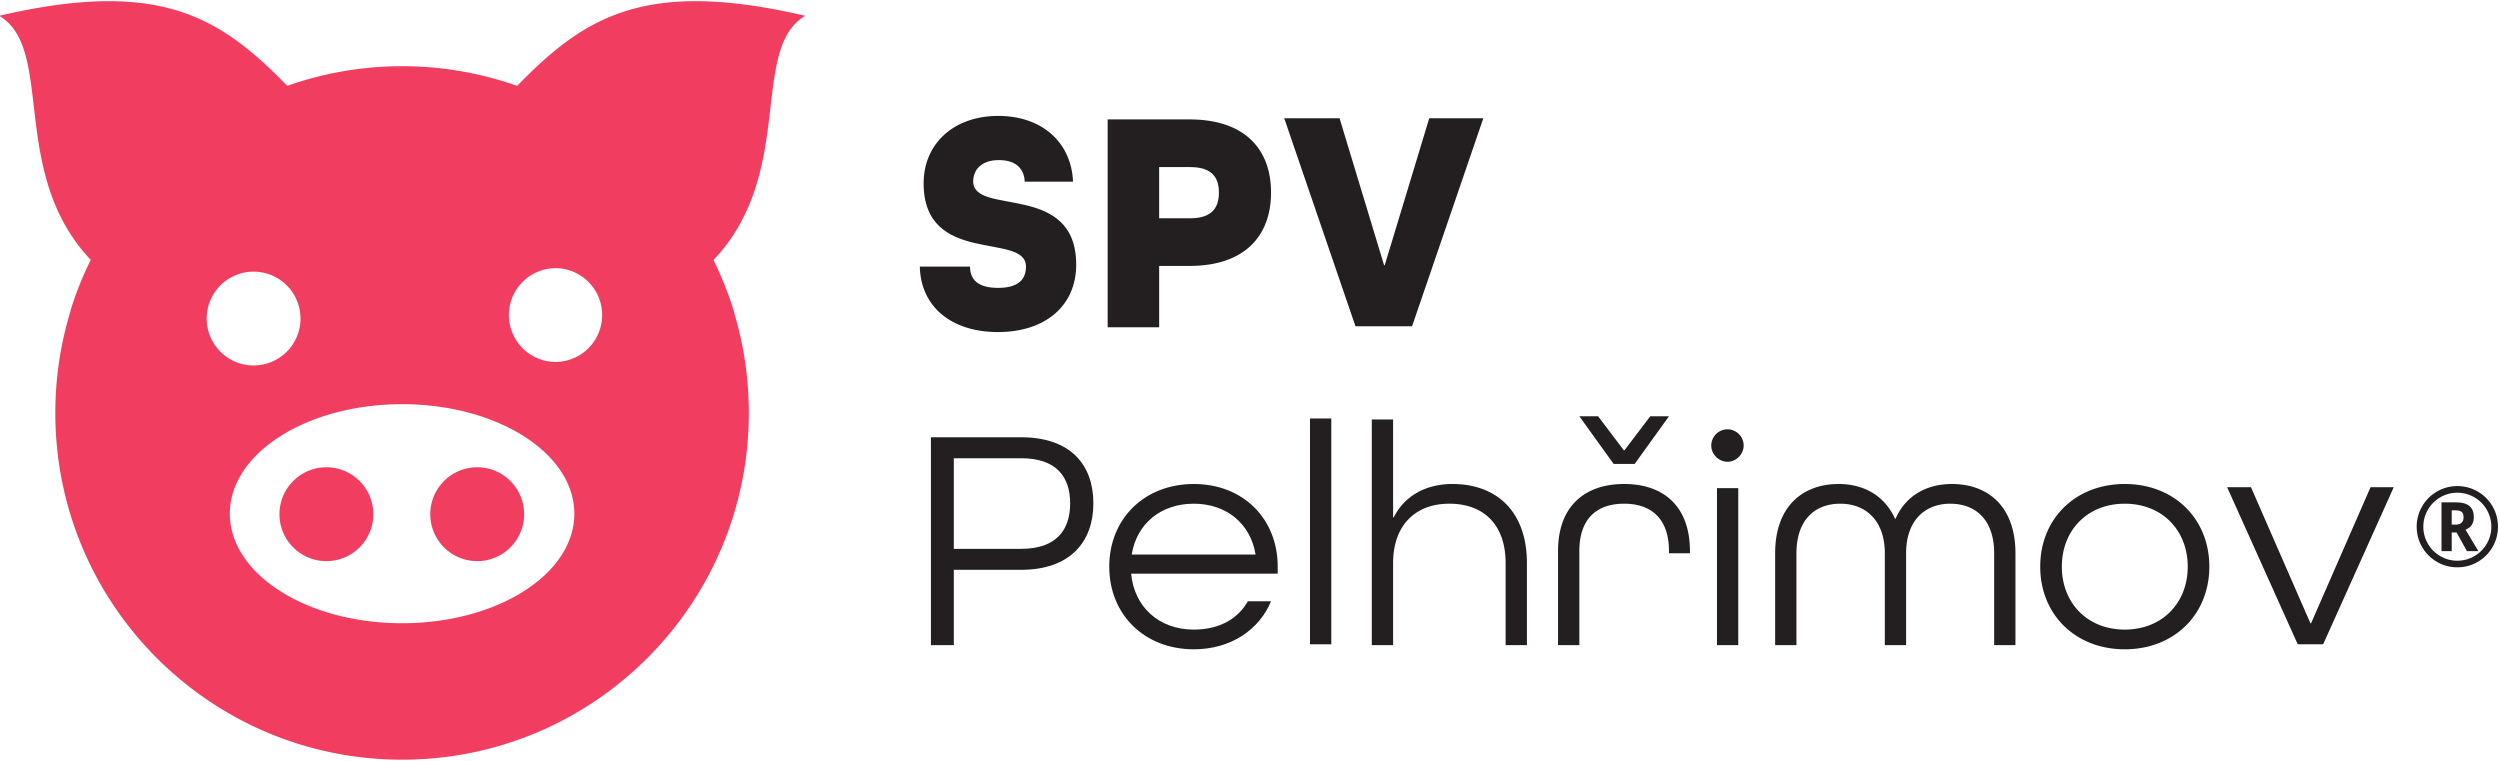
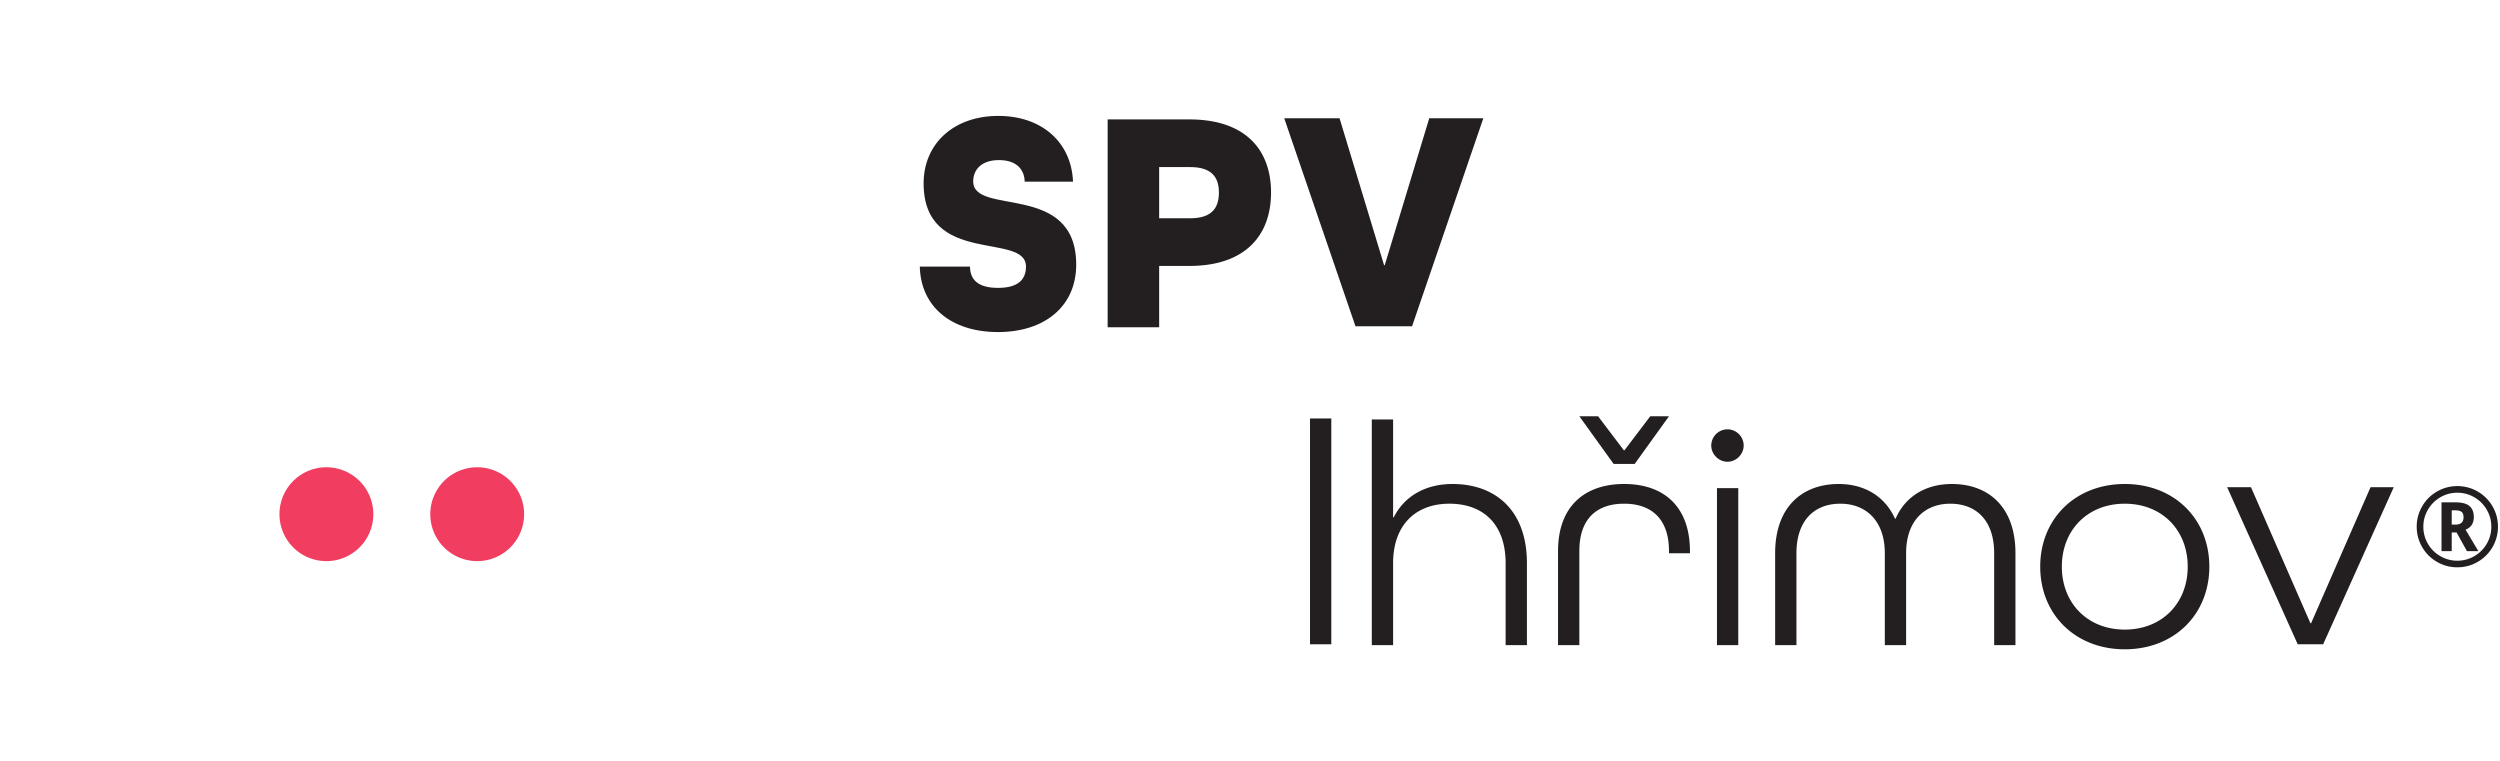
<svg xmlns="http://www.w3.org/2000/svg" width="230" height="70">
  <defs>
    <clipPath clipPathUnits="userSpaceOnUse" id="a">
-       <path d="M0 595.28h841.89V0H0z" />
+       <path d="M0 595.28h841.89V0H0" />
    </clipPath>
    <clipPath clipPathUnits="userSpaceOnUse" id="b">
      <path d="M0 595.28h841.89V0H0z" />
    </clipPath>
    <clipPath clipPathUnits="userSpaceOnUse" id="c">
      <path d="M0 595.28h841.89V0H0z" />
    </clipPath>
    <clipPath clipPathUnits="userSpaceOnUse" id="d">
      <path d="M0 595.28h841.89V0H0z" />
    </clipPath>
  </defs>
  <g clip-path="url(#a)" transform="matrix(.647 0 0 -.647 -157.297 226.464)">
    <path d="M388.825 324.185c-.045 1.718-1.13 3.073-3.661 3.073-2.622 0-3.662-1.491-3.662-3.028 0-4.973 14.646 0 14.646-11.843 0-5.876-4.43-9.583-11.12-9.583-6.6 0-10.983 3.57-11.12 9.312h7.142c0-1.854 1.13-3.03 3.978-3.03 2.848 0 3.978 1.176 3.978 3.03 0 4.972-14.555 0-14.555 11.842 0 5.606 4.249 9.583 10.623 9.583 6.192 0 10.395-3.752 10.622-9.356zm11.795-20.703v29.562h11.617c8.046 0 11.617-4.385 11.617-10.397 0-6.01-3.571-10.44-11.617-10.44h-4.293v-8.725zm11.754 15.504c3.118 0 4.067 1.537 4.067 3.661 0 2.08-.95 3.616-4.067 3.616h-4.43v-7.277z" fill="#231f20" />
  </g>
  <path d="M124.703 30.016l-6.554-19.135h5.09l4.097 13.517h.059l4.096-13.517h4.975l-6.555 19.135z" fill="#231f20" />
  <g clip-path="url(#b)" transform="matrix(.647 0 0 -.647 -157.297 226.464)">
-     <path d="M375.49 258.284v29.562h12.793c7.14 0 10.306-3.979 10.306-9.403 0-5.38-3.21-9.447-10.306-9.447h-9.538v-10.712zm12.838 13.696c5.107 0 6.96 2.802 6.96 6.463 0 3.662-1.853 6.42-6.96 6.42h-9.583V271.98zm15.637-3.527c.407-4.656 3.887-7.956 8.905-7.956 3.525 0 6.237 1.45 7.684 4.024h3.3c-1.718-4.113-5.786-6.826-10.984-6.826-7.052 0-12.024 4.972-12.024 11.753 0 6.78 4.972 11.752 12.024 11.752 7.05 0 11.932-4.972 11.932-11.752v-.995zm.09 2.802v-.089h17.584v.09c-.724 4.25-4.068 7.142-8.769 7.142-4.747 0-8.092-2.892-8.815-7.143" fill="#231f20" />
-   </g>
+     </g>
  <path d="M120.52 38.5h1.96v20.774h-1.96z" fill="#231f20" />
  <g clip-path="url(#c)" transform="matrix(.647 0 0 -.647 -157.297 226.464)">
    <path d="M441.209 269.945v-11.66h-3.029v32.092h3.029v-13.922h.09c1.492 2.983 4.475 4.745 8.363 4.745 5.965 0 10.576-3.616 10.576-11.255v-11.66h-3.029v11.66c0 5.515-3.164 8.453-8 8.453-4.791 0-8-3.029-8-8.453m39.229 1.403v.315c0 4.657-2.574 6.735-6.373 6.735-3.842 0-6.372-2.078-6.372-6.735v-13.378h-3.03v13.378c0 6.418 3.842 9.538 9.401 9.538 5.561 0 9.357-3.12 9.357-9.583v-.27zm-7.864 12.7l-4.881 6.78h2.666l3.66-4.836h.091l3.661 4.836h2.666l-4.88-6.78zm13.876 2.622a2.315 2.315 0 002.304 2.305 2.315 2.315 0 002.305-2.305c0-1.222-1.04-2.306-2.305-2.306-1.266 0-2.305 1.084-2.305 2.306m.813-6.057h3.028v-22.33h-3.028zm23.867-22.329v13.063c0 4.656-2.713 7.051-6.33 7.051-3.615 0-6.236-2.305-6.236-7.05v-13.064h-3.03v13.063c0 6.645 3.888 9.853 9.04 9.853 3.617 0 6.556-1.716 8-4.926h.09c1.404 3.21 4.34 4.926 8.003 4.926 5.152 0 9.039-3.208 9.039-9.853v-13.063h-3.028v13.063c0 4.746-2.621 7.051-6.237 7.051s-6.284-2.395-6.284-7.05v-13.064zm34.122-.589c-7.052 0-12.024 4.972-12.024 11.753 0 6.78 4.972 11.752 12.024 11.752 7.05 0 12.022-4.972 12.022-11.752s-4.972-11.753-12.022-11.753m8.949 11.753c0 5.153-3.616 8.95-8.949 8.95-5.334 0-8.95-3.797-8.95-8.95 0-5.154 3.616-8.95 8.95-8.95 5.333 0 8.949 3.796 8.949 8.95" fill="#231f20" />
  </g>
  <path d="M211.39 59.274l-6.495-14.454h2.194l5.472 12.523h.057l5.473-12.523h2.135l-6.495 14.454z" fill="#231f20" />
  <g clip-path="url(#d)" transform="matrix(.647 0 0 -.647 -157.297 226.464)">
    <path d="M310.973 283.578a6.672 6.672 0 110-13.344 6.672 6.672 0 010 13.344m-21.363 0a6.673 6.673 0 110-13.345 6.673 6.673 0 010 13.345" fill="#f03d60" />
-     <path d="M322.151 298.55a6.672 6.672 0 10-.002 13.344 6.672 6.672 0 00.002-13.343m-21.858-37.15c-13.53 0-24.497 6.968-24.497 15.573 0 8.606 10.967 15.576 24.497 15.576 13.527 0 24.493-6.97 24.493-15.576 0-8.605-10.966-15.573-24.493-15.573m-27.787 43.323a6.67 6.67 0 1013.342.002 6.67 6.67 0 00-13.342-.002m85.114 43.05c-22.745 5.303-31.358-.088-40.964-9.966a49.187 49.187 0 01-16.363 2.799c-5.73 0-11.223-.993-16.337-2.792-9.603 9.874-18.217 15.26-40.956 9.96 8.007-4.706 1.287-22.317 13.022-34.702a48.79 48.79 0 01-2.886-7.222l.015-.054a49.294 49.294 0 01-2.167-14.498c0-27.226 22.074-49.3 49.31-49.3 27.227 0 49.303 22.074 49.303 49.3 0 4.946-.73 9.724-2.086 14.228a.47.47 0 00.014.04c.002.002.003.007.004.009a48.95 48.95 0 01-2.958 7.472c11.77 12.385 5.036 30.017 13.05 34.727" fill="#f03d60" />
    <path d="M591.74 277.453h.514c.404 0 .701-.073.887-.219.187-.146.281-.403.281-.772 0-.333-.098-.589-.29-.768-.197-.179-.484-.268-.863-.268h-.53zm2.52.615c-.416.348-1.069.522-1.959.522h-2.014v-6.938h1.452v2.66h.691l1.476-2.66h1.621l-1.82 3.05c.783.318 1.174.915 1.174 1.791 0 .701-.207 1.227-.62 1.575m-6.75-5.793a5.681 5.681 0 012.092-2.125 5.666 5.666 0 012.936-.795c1.064 0 2.045.266 2.942.8a5.664 5.664 0 012.09 2.127 5.73 5.73 0 01.745 2.843c0 1.035-.259 2-.775 2.897a5.668 5.668 0 01-2.12 2.113 5.72 5.72 0 01-2.882.768c-1.035 0-2-.259-2.897-.776a5.646 5.646 0 01-2.113-2.12 5.705 5.705 0 01-.769-2.882c0-1.014.25-1.964.75-2.85m.857 5.286a4.801 4.801 0 001.77 1.76c.74.424 1.541.637 2.402.637a4.76 4.76 0 002.408-.646 4.72 4.72 0 001.774-1.77c.433-.75.65-1.556.65-2.417 0-.865-.213-1.669-.642-2.409a4.809 4.809 0 00-1.762-1.767 4.733 4.733 0 00-2.428-.657c-.86 0-1.666.216-2.412.646a4.752 4.752 0 00-1.772 1.763 4.741 4.741 0 00-.65 2.424c0 .876.221 1.688.662 2.436" fill="#231f20" />
  </g>
</svg>